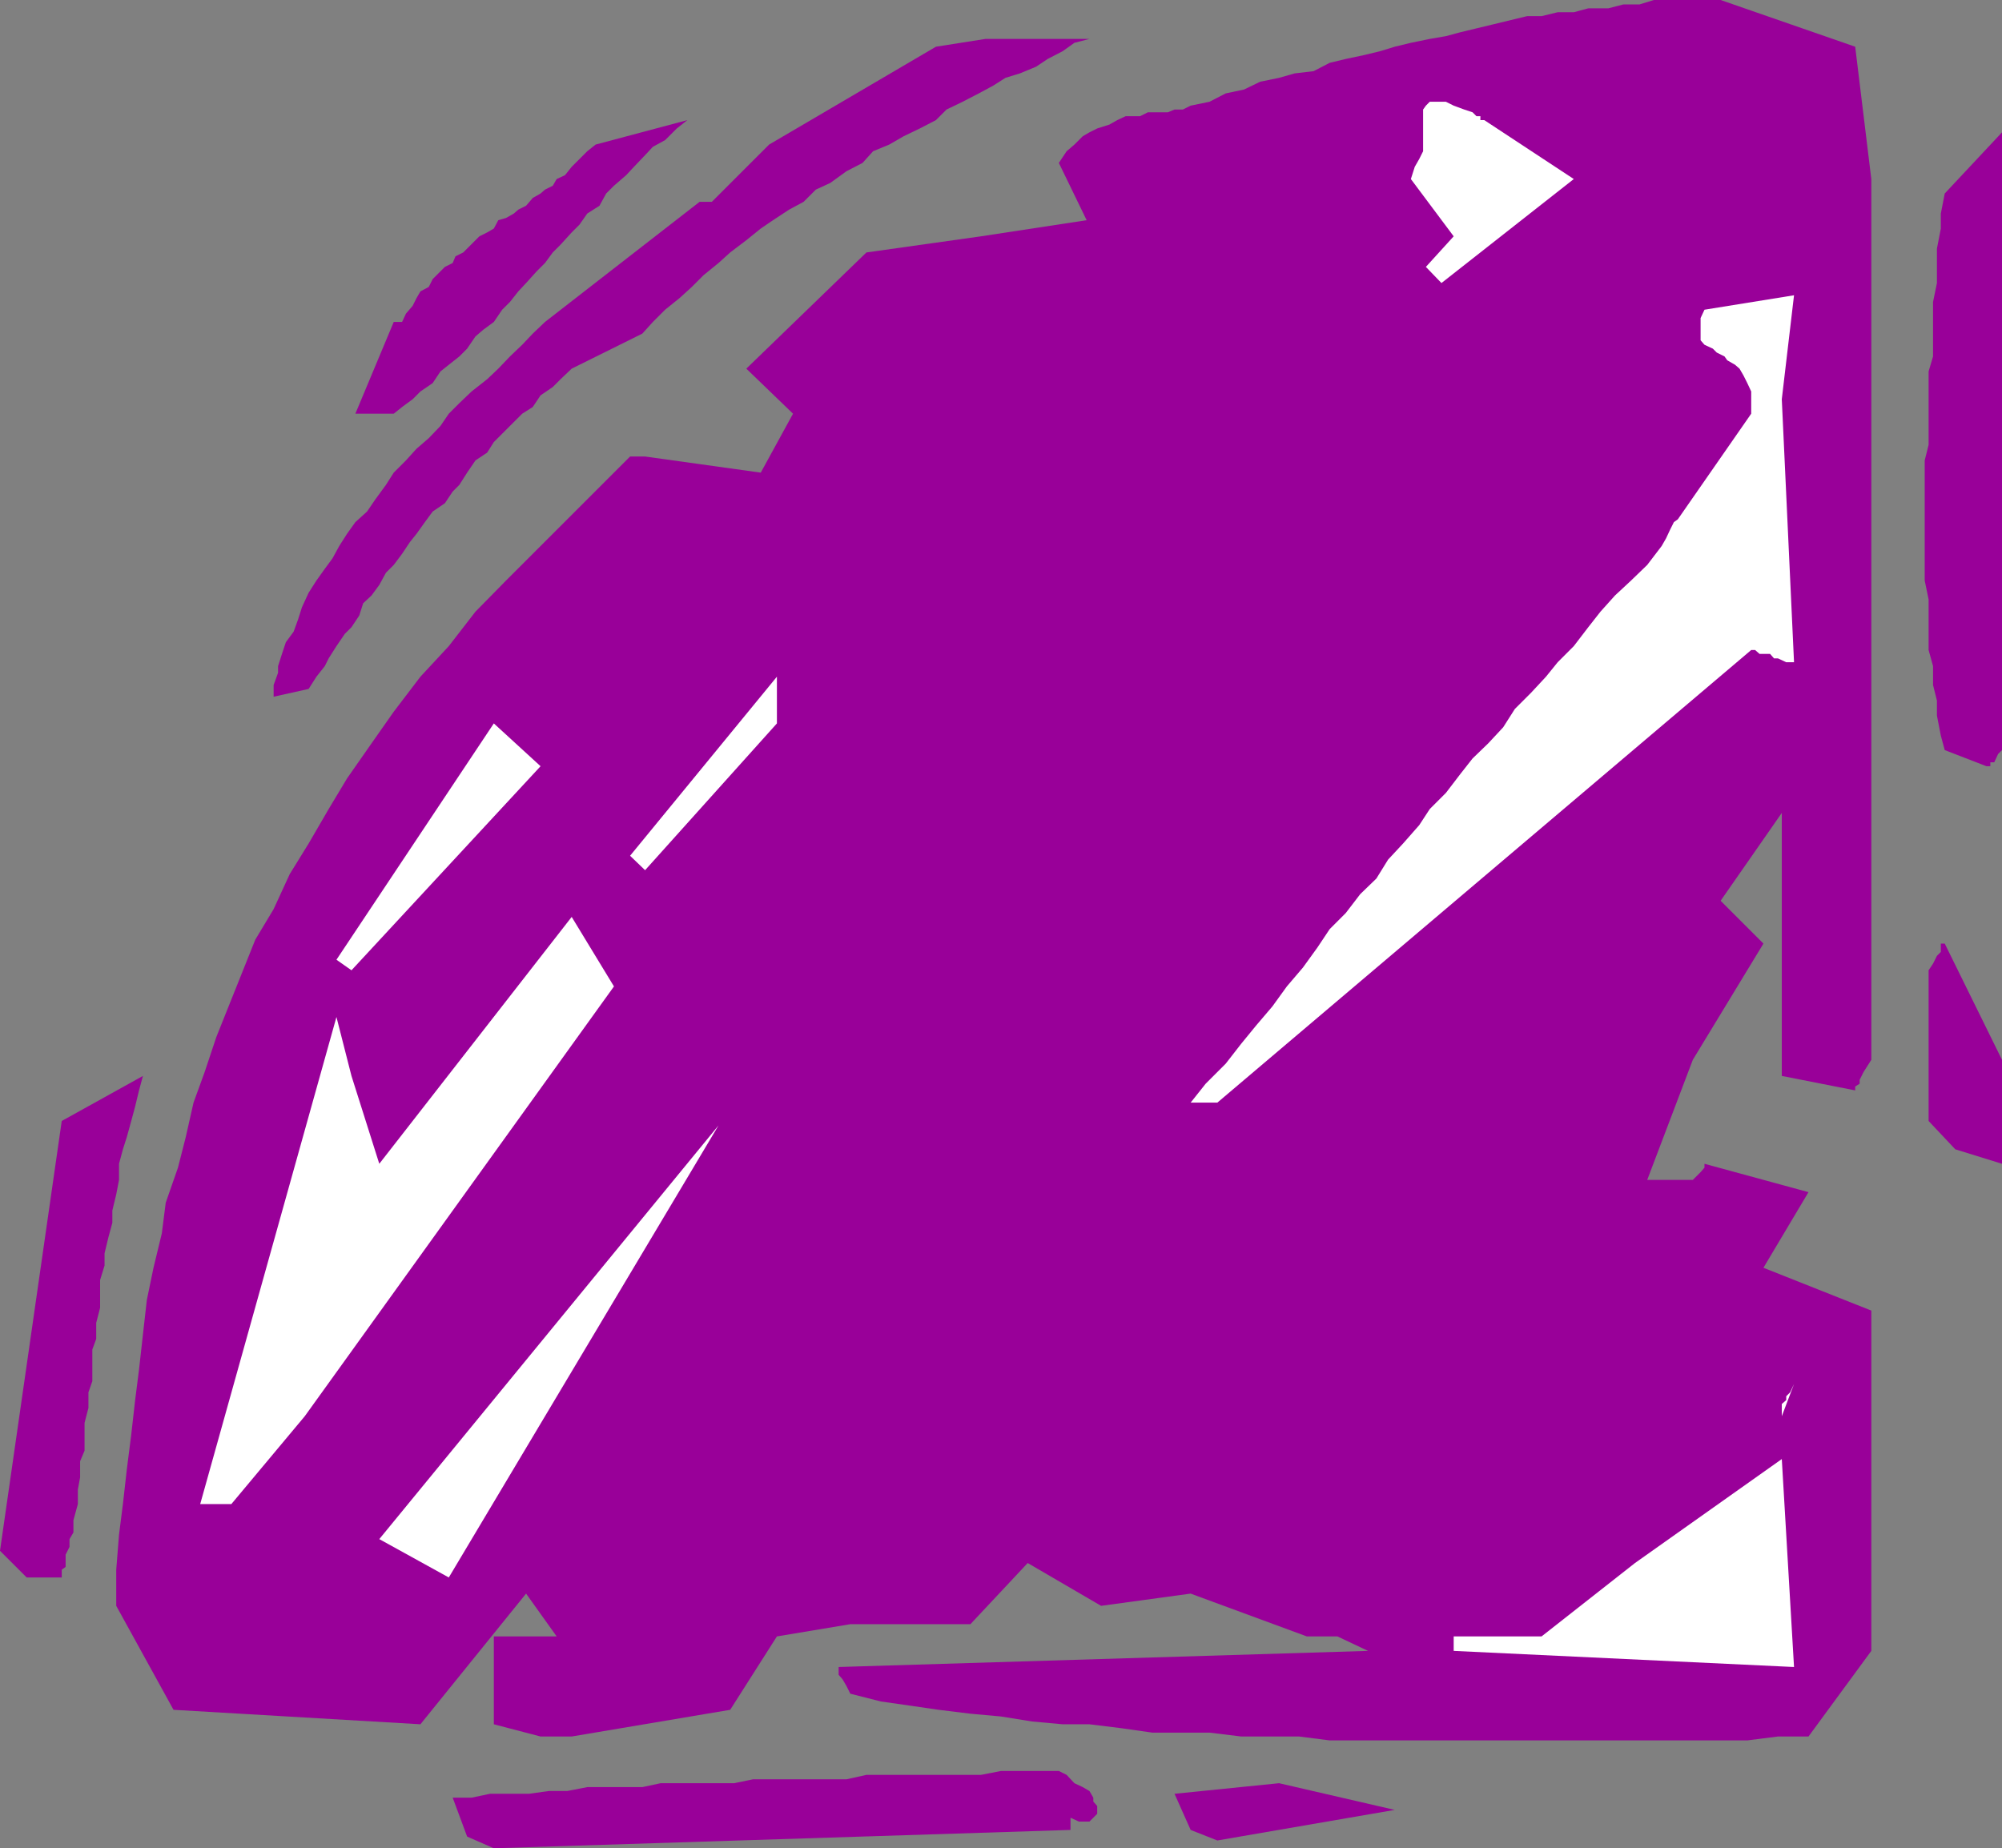
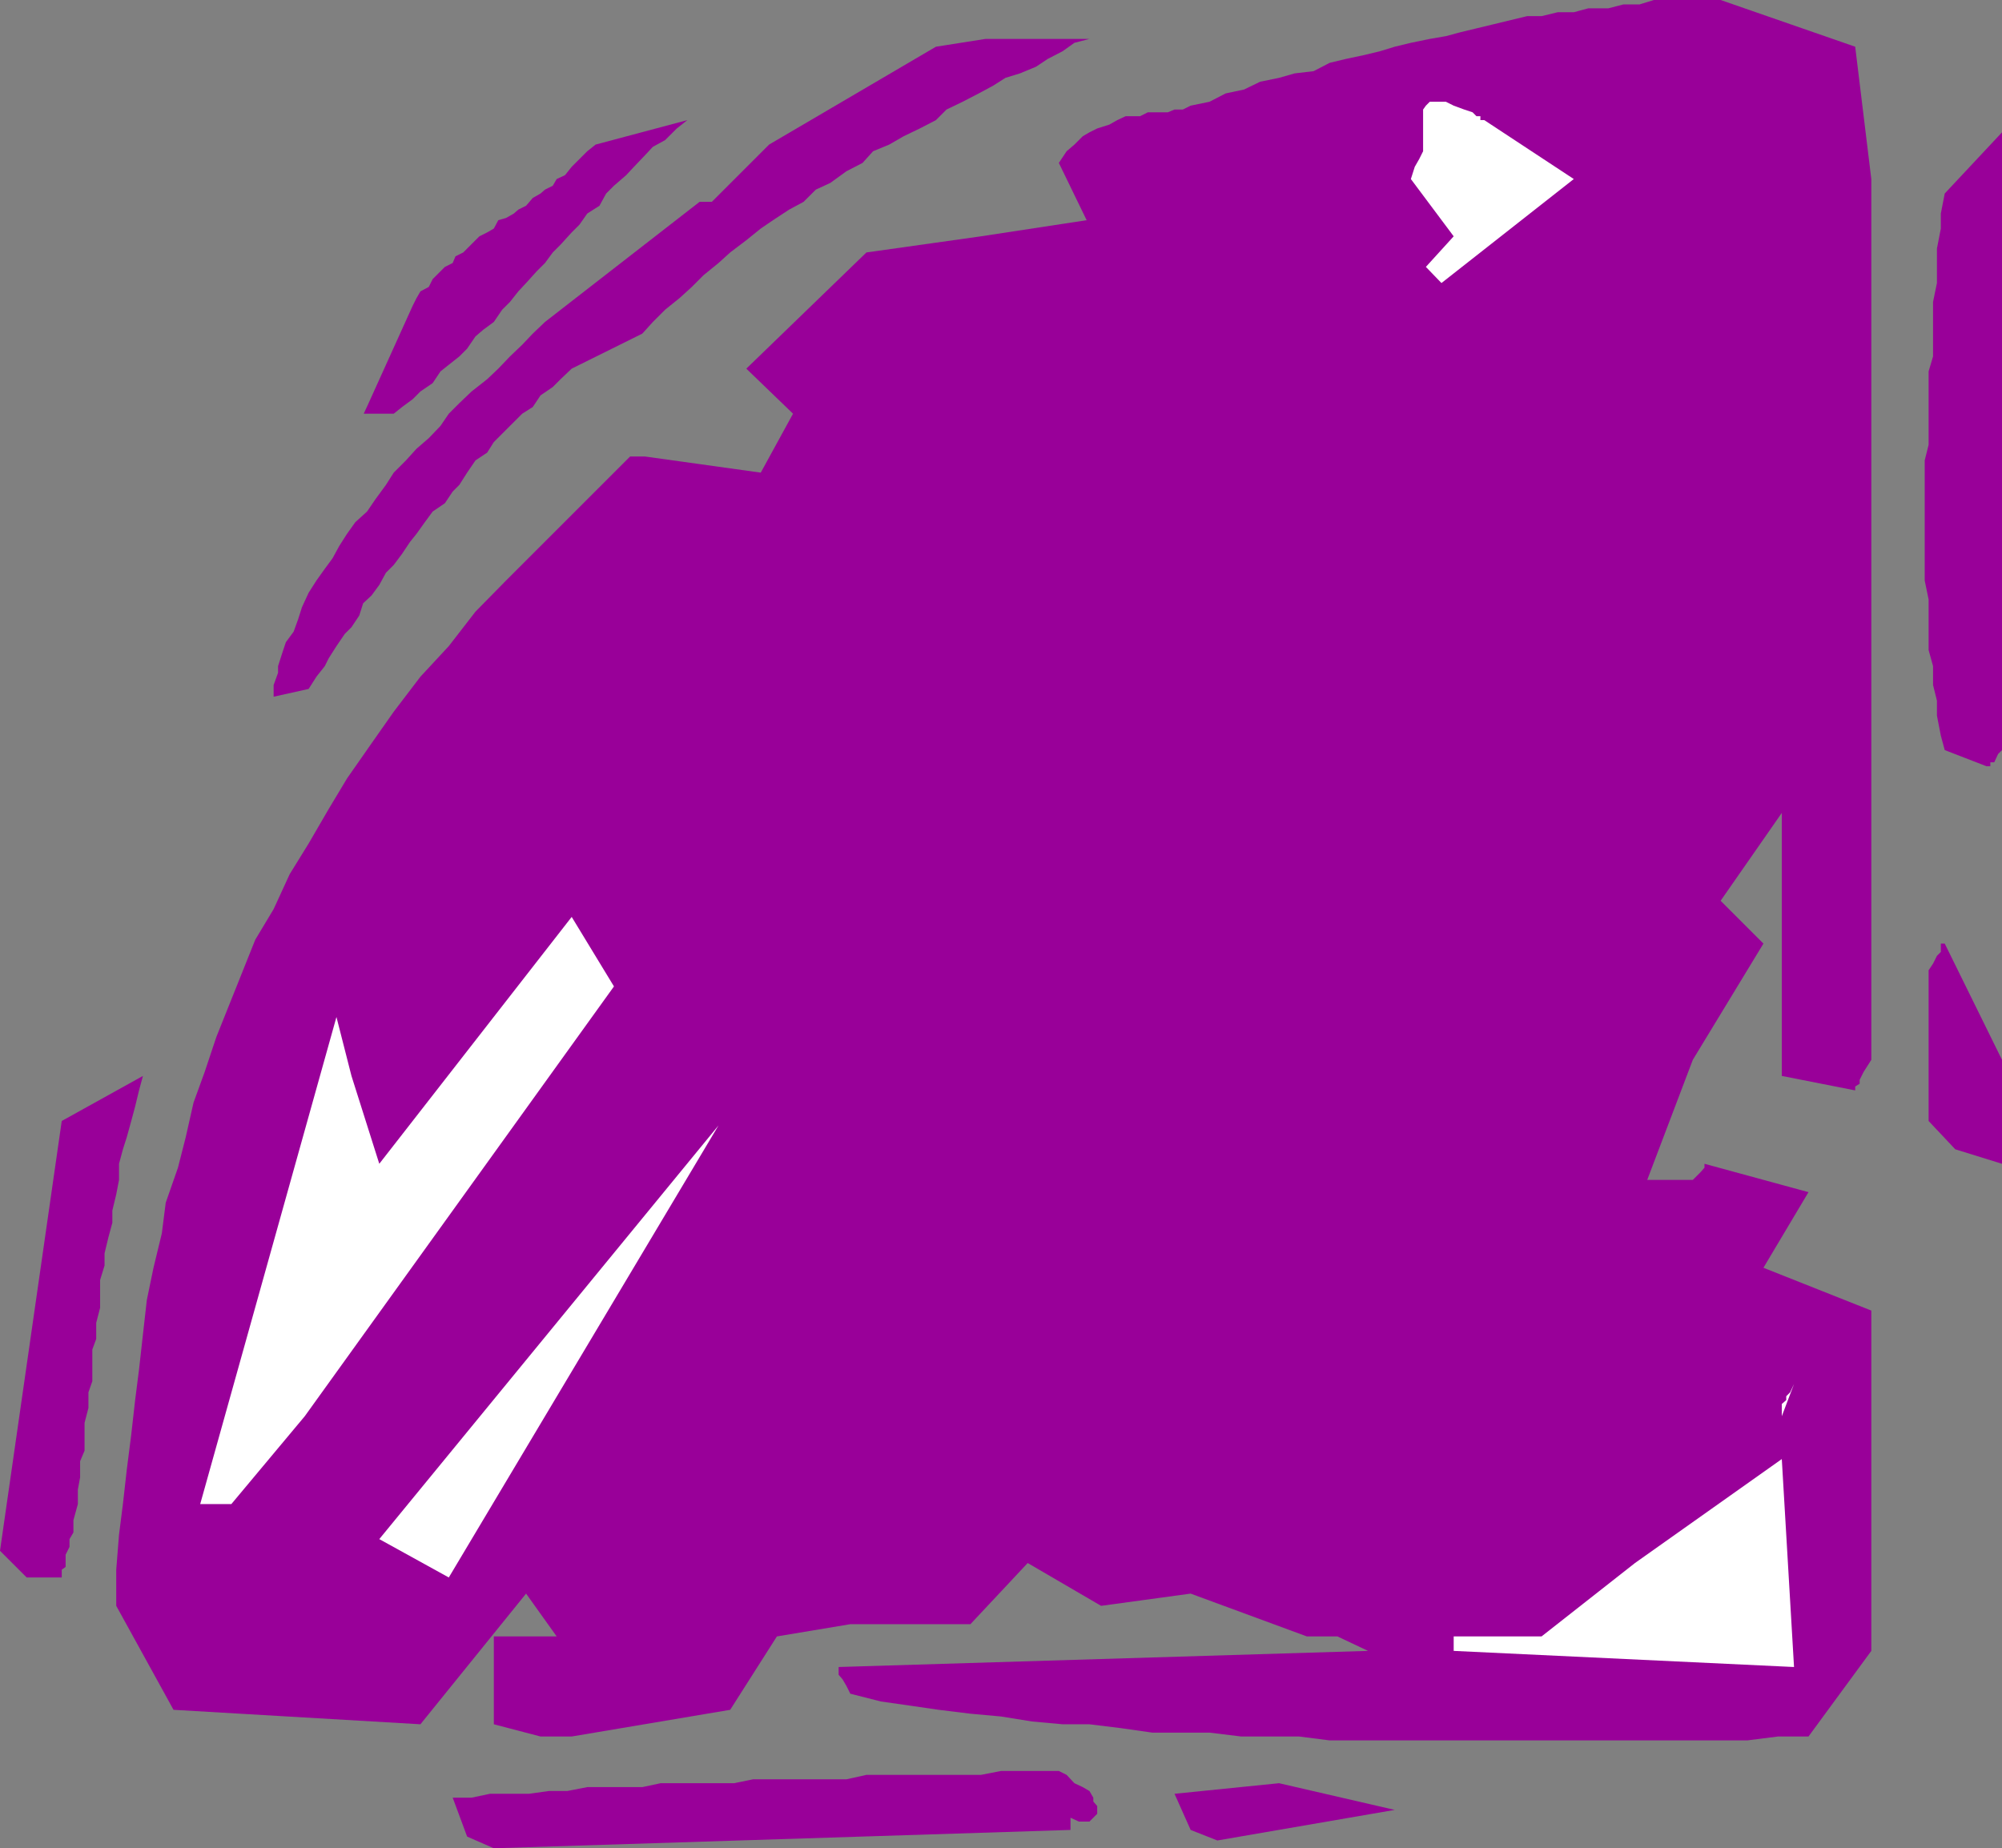
<svg xmlns="http://www.w3.org/2000/svg" width="360" height="332.402">
  <rect width="100%" height="100%" fill="#808080" stroke="none" />
  <path fill="#909" d="m84 330.3-2.598-7h3.399l3.3-.698h7l3.602-.5H102l3.602-.7h9.898l3.3-.703H132l3.402-.699h16.801l3.598-.8h20.601l3.598-.7h10.402l1.399.7 1.402 1.5 1.5.702 1.2.7.699 1.199V324l.699.8v1.4l-.7.702-.699.7H194l-1.5-.7v2.2l-103.7 3.3-4.8-2.101m130.102-1.199-2.899-6.5L230 320.699l20.8 4.801-31.898 5.5-4.8-1.898M97.203 312.3l-8.402-2.198V294.3h11.3l-5.5-7.7-19 23.5-44.398-2.601-10.3-18.7v-6.5l.5-6.3.699-5.5.699-6.2.8-6.3.7-6.2.699-5.5.703-6.3.7-6.2 1.199-5.8 1.5-6.2.699-5.5L32 210l1.402-5.5 1.399-6.2 2-5.5 2.101-6.3 2.2-5.5 2.601-6.5 2.2-5.5 3.3-5.5 2.899-6.3 3.398-5.5 3.602-6.2 3.3-5.5 4.399-6.3 4-5.7 4.8-6.3 5.102-5.5L85.5 110l5.5-5.598 22.3-22.3h2.7L136.8 85l5.802-10.598-8.399-8.101 21.598-20.899 20.601-2.902 19-2.898-5-10.301 1.399-2.102L193.203 26l1.5-1.5 1.2-.7 1.398-.698 2.199-.7 1.402-.8 1.5-.7H205l1.402-.703H210l1.203-.5h1.5l1.399-.699 3.398-.7 2.902-1.5 3.301-.698 2.899-1.403L230 14l2.8-.8 3.403-.4 2.899-1.5 2.898-.698 3.3-.7 2.903-.703 2.598-.797 2.902-.703L257.102 7 260 6.5l2.602-.7 2.898-.698 2.902-.7 3.301-.8 2.899-.7h2.601l2.899-.703H283l2.602-.699h3.601l2.7-.7h2.898l2.601-.8h12l24.2 8.402L336.5 32.2v158.403l-1.398 2.199-.7 1.398v.703l-.8.5v.7l-13.2-2.602V133v13.2l-11 15.8 7.7 7.7-12.7 20.902-8.199 21.597h8.2l1.398-1.398.699-.801v-.7l18.703 5.102L317.102 228l19.398 7.7v61.202l-11.297 15.399h-5.5l-5.5.699h-75.101l-5.5-.7h-10.399l-5.703-.698h-10.297l-5.601-.801-5.7-.7h-4.8l-5.5-.5L180 308.7l-5.5-.5-5.7-.699-4.8-.7-5.598-.8-5.5-1.398-.699-1.403-.703-1.2-.7-.8v-1.4l95.2-2.898-5.5-2.601H235l-20.898-7.7-16.102 2.2-13.2-7.7-10.3 11h-21.598l-13.199 2.2-8.402 13.199-28.5 4.8h-5.598" />
  <path fill="#fff" d="M261.402 294.3h15.801L294 281.103l26.402-18.7 2.2 37.399-61.2-2.899v-2.601" />
  <path fill="#909" d="M4.8 283.7 0 278.901l11.102-77.3 14.601-8.102-.703 2.602-.7 2.898-.698 2.602-.801 2.898-.7 2.2-.699 2.6v2.9l-.5 2.6-.699 2.9v2.202L19.5 222.5l-.7 2.902v2.2l-.8 2.597v5l-.7 2.703v2.899l-.698 1.898v5.703l-.7 2v2.797l-.699 2.703v5l-.8 1.899v2.898L14 267.902v2.598l-.797 2.902v2.2L12.5 276.8v1.398l-.7 1.403v2.199l-.698.5v1.398H4.8" />
  <path fill="#fff" d="m68.203 276.8 61-74.398-48.5 81.297zm0 0" />
-   <path d="m38.902 281.102 2.7 2.597-2.7-2.597" />
  <path fill="#fff" d="m36 270.5 24.5-87.598 2.703 10.598 5 15.8 34.598-44.398 7.601 12.5L54.801 254.7 41.6 270.5H36m284.402-15.8v-2.2l.801-.7v-.698l.7-.7.699-1.5-2.2 5.797" />
  <path fill="#909" d="m351.602 206.7-4.801-5.098V174.5l.8-1.2.7-1.398.699-.703v-1.5h.703L360 190.602V209.3l-8.398-2.602" />
-   <path fill="#fff" d="m214.102 198.3 2.699-3.398 3.601-3.601 2.801-3.602 2.7-3.297L228.8 181l2.601-3.598L234.3 174l2.601-3.598 2.2-3.3 2.898-2.903 2.602-3.398L247.5 158l2.102-3.398 2.699-2.903 2.902-3.297 1.899-2.902 2.898-2.898 2.602-3.403 2.199-2.797 2.8-2.703 2.7-2.898 2.101-3.301 2.899-2.898 2.699-2.903 2.102-2.597 2.898-2.903 2.602-3.398L287.8 110l2.601-2.898 2.899-2.7 2.902-2.8 2.598-3.403.8-1.398.7-1.5.699-1.399.703-.5 13.2-19v-4l-.7-1.5-.703-1.402-.7-1.2-.8-.698-1.398-.801-.5-.7-1.399-.699L308 62.7l-1.5-.7-.7-.8v-4l.7-1.5 16.102-2.598-2.2 18.699 2.2 47.3h-1.399l-1.5-.699H319l-.7-.8h-1.898l-.8-.7h-.7l-96 81.399h-4.8M60.5 172.602l28.3-42.5 8.403 7.699-34 36.699-2.703-1.898m52.8-18.7 26.403-32.203v8.403L116 156.5l-2.7-2.598" />
-   <path fill="#909" d="M49.203 125.3v-2.1L50 121v-1.2l.703-2.198.7-2.102 1.398-1.898.8-2.2.7-2.203 1.199-2.597 1.402-2.2 1.5-2.101 1.399-1.899L61 98.2l1.402-2.2 1.5-2.098L66 92l1.5-2.2 1.902-2.6 1.399-2.2L73 82.8l1.902-2.1 2.2-1.9 2.101-2.198 1.5-2.2 1.899-1.902 2.199-2.098 2.8-2.203 2-1.898 2.102-2.2 2.2-2.101 1.898-2L98 57.902l27.8-21.601h2.2L138.3 26l30-17.598L177.204 7h18.7l-2.7.7-2.101 1.5-2.7 1.402L186.301 12l-2.899 1.2-2.601.8-2.2 1.402L176 16.801l-2.898 1.5-2.899 1.398-1.902 1.903-2.899 1.5L162.5 24.5l-2.598 1.5L157 27.2l-1.898 2.1-2.899 1.5-2.902 2.102-2.598 1.2L144.5 36.3l-2.598 1.398L139 39.602l-2.2 1.5-2.597 2.097-2.902 2.203-2.098 1.899L126.5 49.5l-2.098 2.102-2.199 2-2.601 2.097-2.2 2.203L115.5 60l-12.7 6.3-2 1.9-1.398 1.402-2.199 1.5-1.402 2.097-1.899 1.203-1.5 1.5L90.301 78l-1.5 1.5-1.2 1.902-2.101 1.399L84 85l-1.398 2.2-1.2 1.202L80 90.5 77.8 92l-1.398 1.902-1.5 2.098-1.199 1.5-1.402 2.102-1.5 2L69.402 103l-1.199 2.2-1.402 1.902-1.5 1.398-.7 2.2-1.398 2.1L62 114l-1.5 2.2-1.398 2.202-.7 1.399-1.5 1.898-1.402 2.203-6.297 1.399m300.5 9.601-.703-2.601-.7-3.602V126l-.698-2.8v-3.4l-.801-2.898v-9.101l-.7-3.399V82.801l.7-2.801V66.8l.8-2.698V54.3l.7-3.399V44.7l.699-3.597v-2.7l.703-3.601L360 23.8v111.101l-.7.7-.698 1.5h-.7v.699h-.699l-7.5-2.899M63.902 74.402l6.899-16.5h1.5l.699-1.5L74.203 55l.7-1.398.699-1.2 1.5-.8.699-1.403L80 48l1.402-.7.5-1.198 1.399-.7L84 44.7l1.5-1.5.703-.699 1.399-.7 1.199-.698.8-1.5L91 39.199l1.402-.797.801-.703L94.602 37l1.199-1.398 1.402-.801.797-.7 1.402-.699.7-1.203 1.5-.699L102.8 30l.699-.7 1.402-1.398.7-.703 1.5-1.199 16.5-4.398-1.899 1.5-2.101 2.097-2.2 1.203-1.402 1.5L114 30l-1.398 1.5-2.2 1.902L109 34.801 107.8 37l-2.198 1.402-1.399 2-1.402 1.399-2 2.199-1.399 1.402L98 47.301l-1.5 1.5-1.898 2.101-1.399 1.5-1.5 1.899-1.402 1.398-1.5 2.203-1.899 1.399L85.5 60.5 84 62.7l-1.398 1.402-1.899 1.5-1.5 1.199-1.402 2.101-2.2 1.5-1.398 1.399-1.902 1.398-1.5 1.203h-6.899" />
+   <path fill="#909" d="M49.203 125.3v-2.1L50 121v-1.2l.703-2.198.7-2.102 1.398-1.898.8-2.2.7-2.203 1.199-2.597 1.402-2.2 1.5-2.101 1.399-1.899L61 98.2l1.402-2.2 1.5-2.098L66 92l1.5-2.2 1.902-2.6 1.399-2.2L73 82.8l1.902-2.1 2.2-1.9 2.101-2.198 1.5-2.2 1.899-1.902 2.199-2.098 2.8-2.203 2-1.898 2.102-2.2 2.2-2.101 1.898-2L98 57.902l27.8-21.601h2.2L138.3 26l30-17.598L177.204 7h18.7l-2.7.7-2.101 1.5-2.7 1.402L186.301 12l-2.899 1.2-2.601.8-2.2 1.402L176 16.801l-2.898 1.5-2.899 1.398-1.902 1.903-2.899 1.5L162.5 24.5l-2.598 1.5L157 27.2l-1.898 2.1-2.899 1.5-2.902 2.102-2.598 1.2L144.5 36.3l-2.598 1.398L139 39.602l-2.2 1.5-2.597 2.097-2.902 2.203-2.098 1.899L126.5 49.5l-2.098 2.102-2.199 2-2.601 2.097-2.2 2.203L115.5 60l-12.7 6.3-2 1.9-1.398 1.402-2.199 1.5-1.402 2.097-1.899 1.203-1.5 1.5L90.301 78l-1.5 1.5-1.2 1.902-2.101 1.399L84 85l-1.398 2.2-1.2 1.202L80 90.5 77.8 92l-1.398 1.902-1.5 2.098-1.199 1.5-1.402 2.102-1.5 2L69.402 103l-1.199 2.2-1.402 1.902-1.5 1.398-.7 2.2-1.398 2.1L62 114l-1.5 2.2-1.398 2.202-.7 1.399-1.5 1.898-1.402 2.203-6.297 1.399m300.5 9.601-.703-2.601-.7-3.602V126l-.698-2.8v-3.4l-.801-2.898v-9.101l-.7-3.399V82.801l.7-2.801V66.8l.8-2.698V54.3l.7-3.399V44.7l.699-3.597v-2.7l.703-3.601L360 23.8v111.101l-.7.7-.698 1.5h-.7v.699h-.699l-7.5-2.899M63.902 74.402h1.5l.699-1.5L74.203 55l.7-1.398.699-1.2 1.5-.8.699-1.403L80 48l1.402-.7.5-1.198 1.399-.7L84 44.7l1.5-1.5.703-.699 1.399-.7 1.199-.698.8-1.5L91 39.199l1.402-.797.801-.703L94.602 37l1.199-1.398 1.402-.801.797-.7 1.402-.699.7-1.203 1.5-.699L102.8 30l.699-.7 1.402-1.398.7-.703 1.5-1.199 16.5-4.398-1.899 1.5-2.101 2.097-2.2 1.203-1.402 1.5L114 30l-1.398 1.5-2.2 1.902L109 34.801 107.8 37l-2.198 1.402-1.399 2-1.402 1.399-2 2.199-1.399 1.402L98 47.301l-1.5 1.5-1.898 2.101-1.399 1.5-1.5 1.899-1.402 1.398-1.5 2.203-1.899 1.399L85.5 60.5 84 62.7l-1.398 1.402-1.899 1.5-1.5 1.199-1.402 2.101-2.2 1.5-1.398 1.399-1.902 1.398-1.5 1.203h-6.899" />
  <path fill="#fff" d="m256.402 48 5-5.5-7.699-10.3.7-2.2.8-1.398.7-1.403v-7.5l.5-.699.699-.7H260l1.402.7 1.899.7 1.5.5.699.702h.703v.7h.7L283 32.199l-23.797 18.703-2.8-2.902" />
</svg>